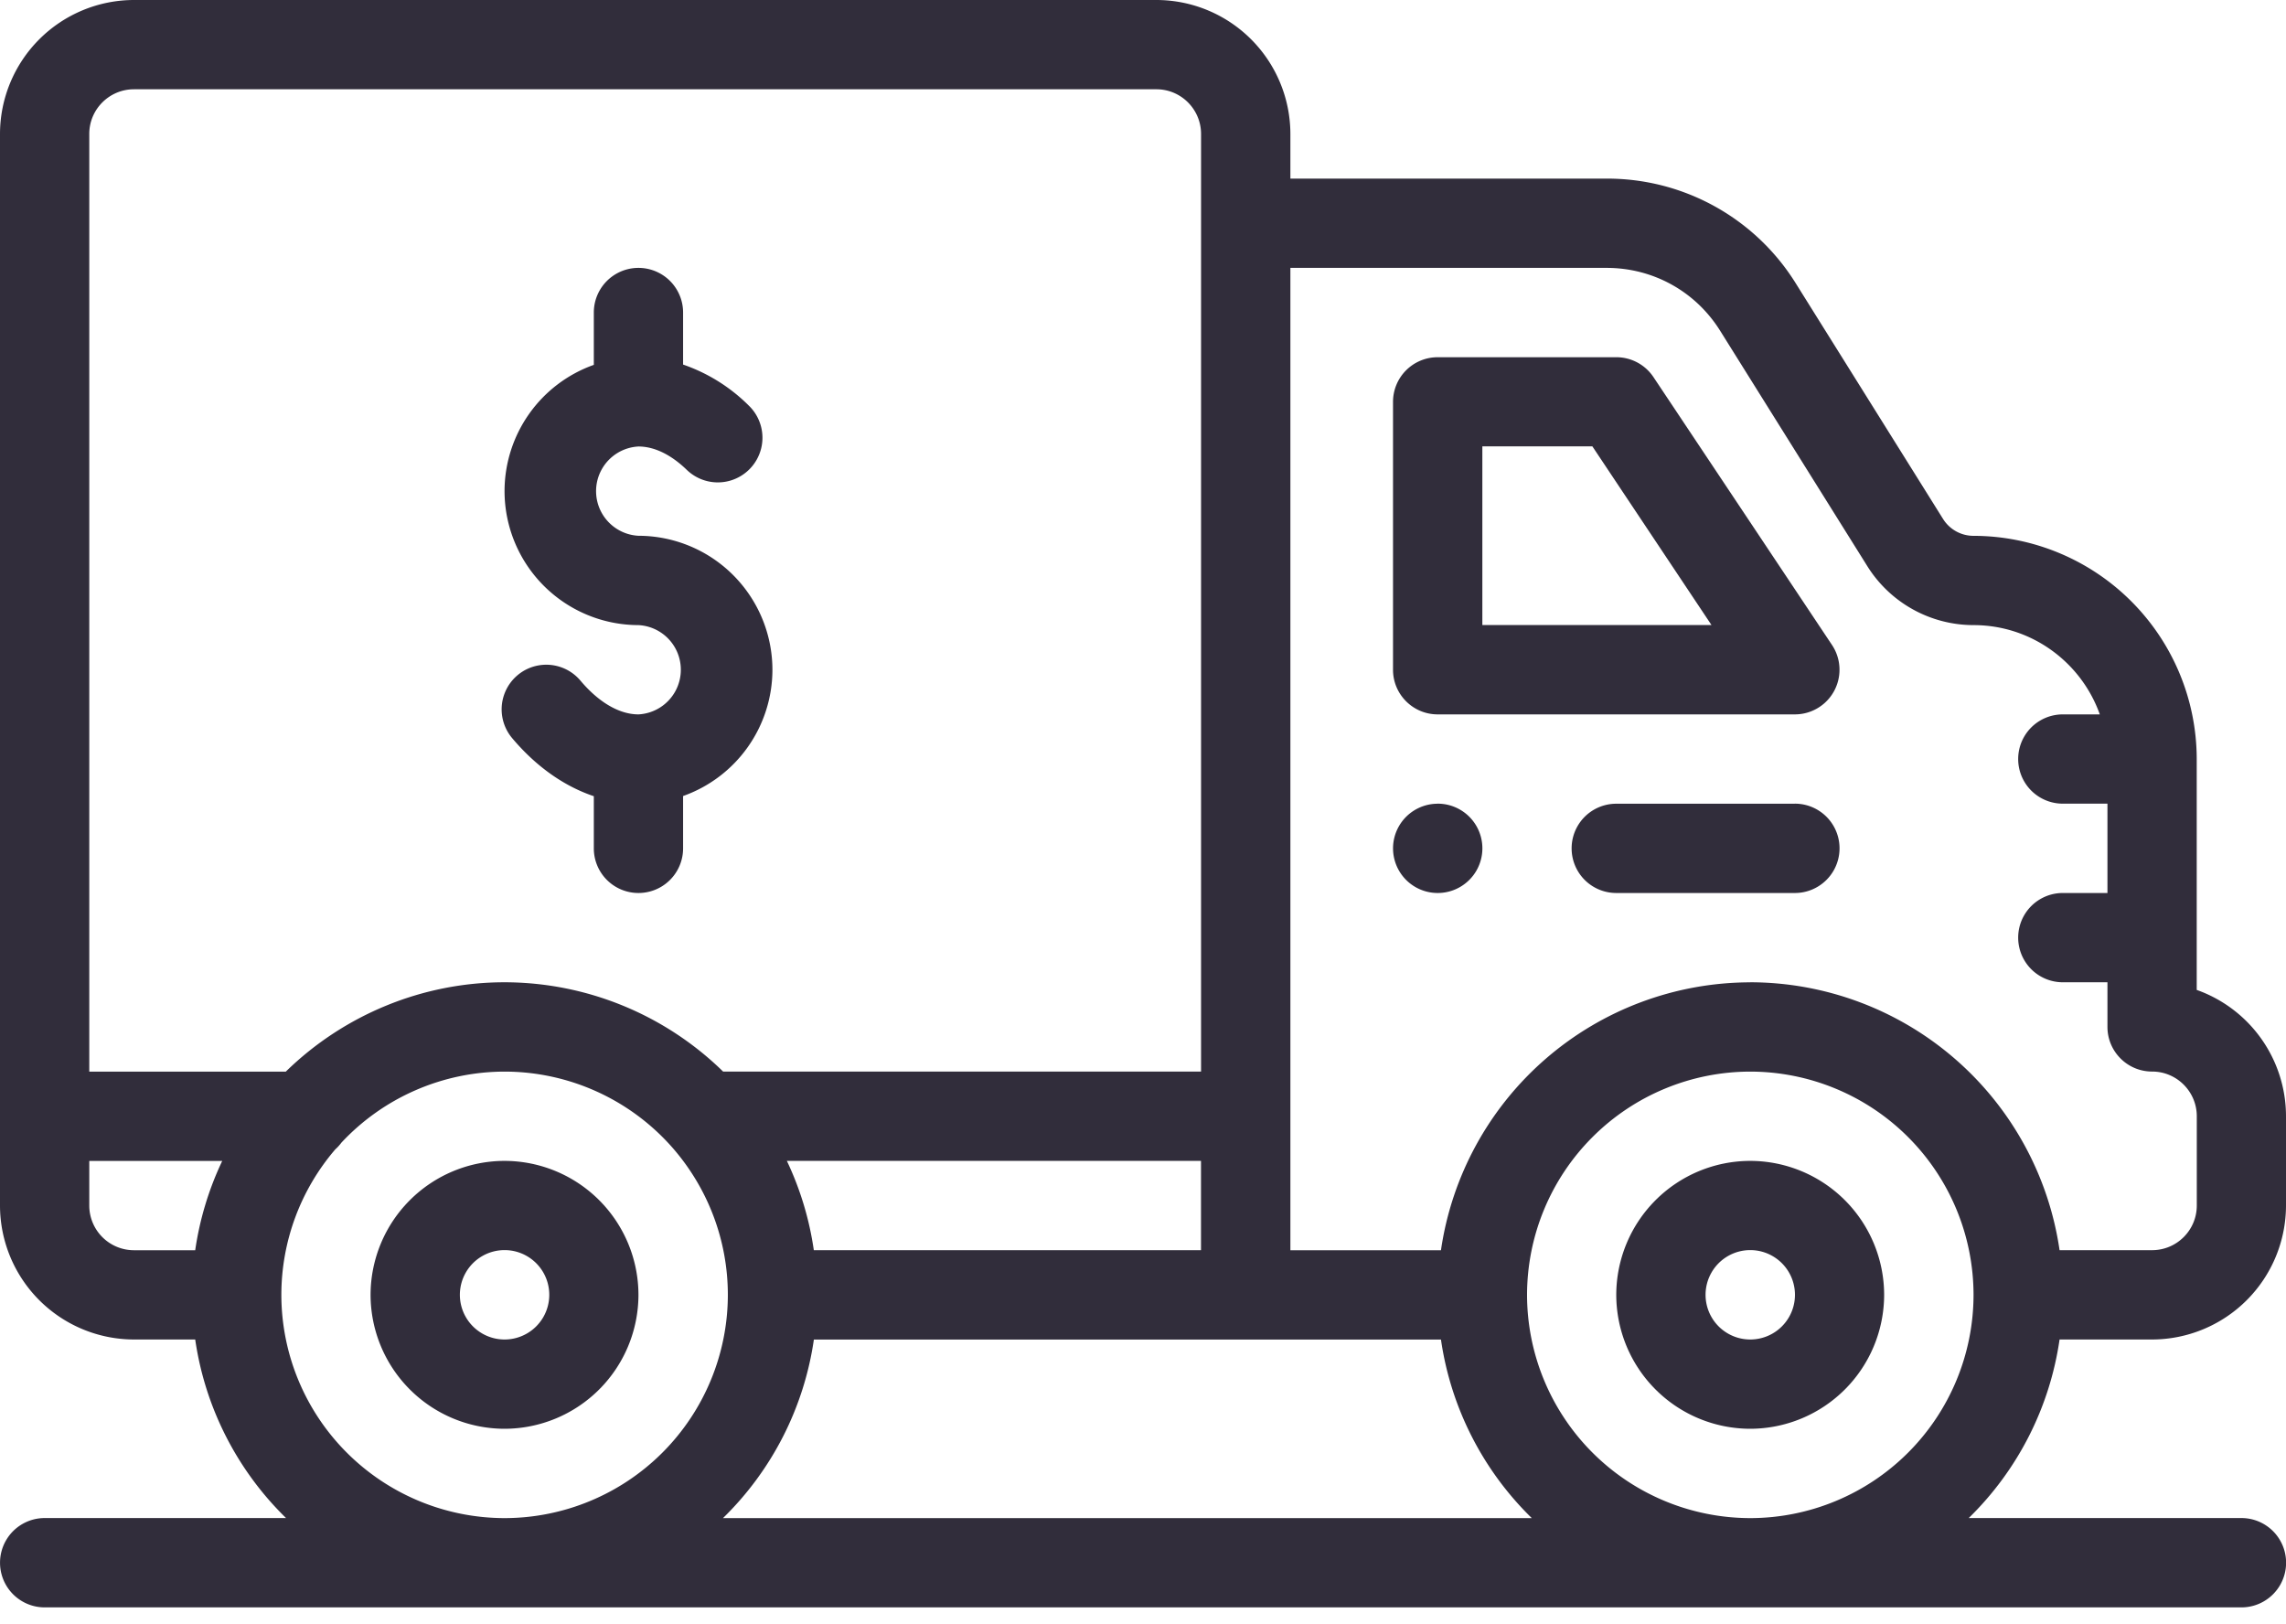
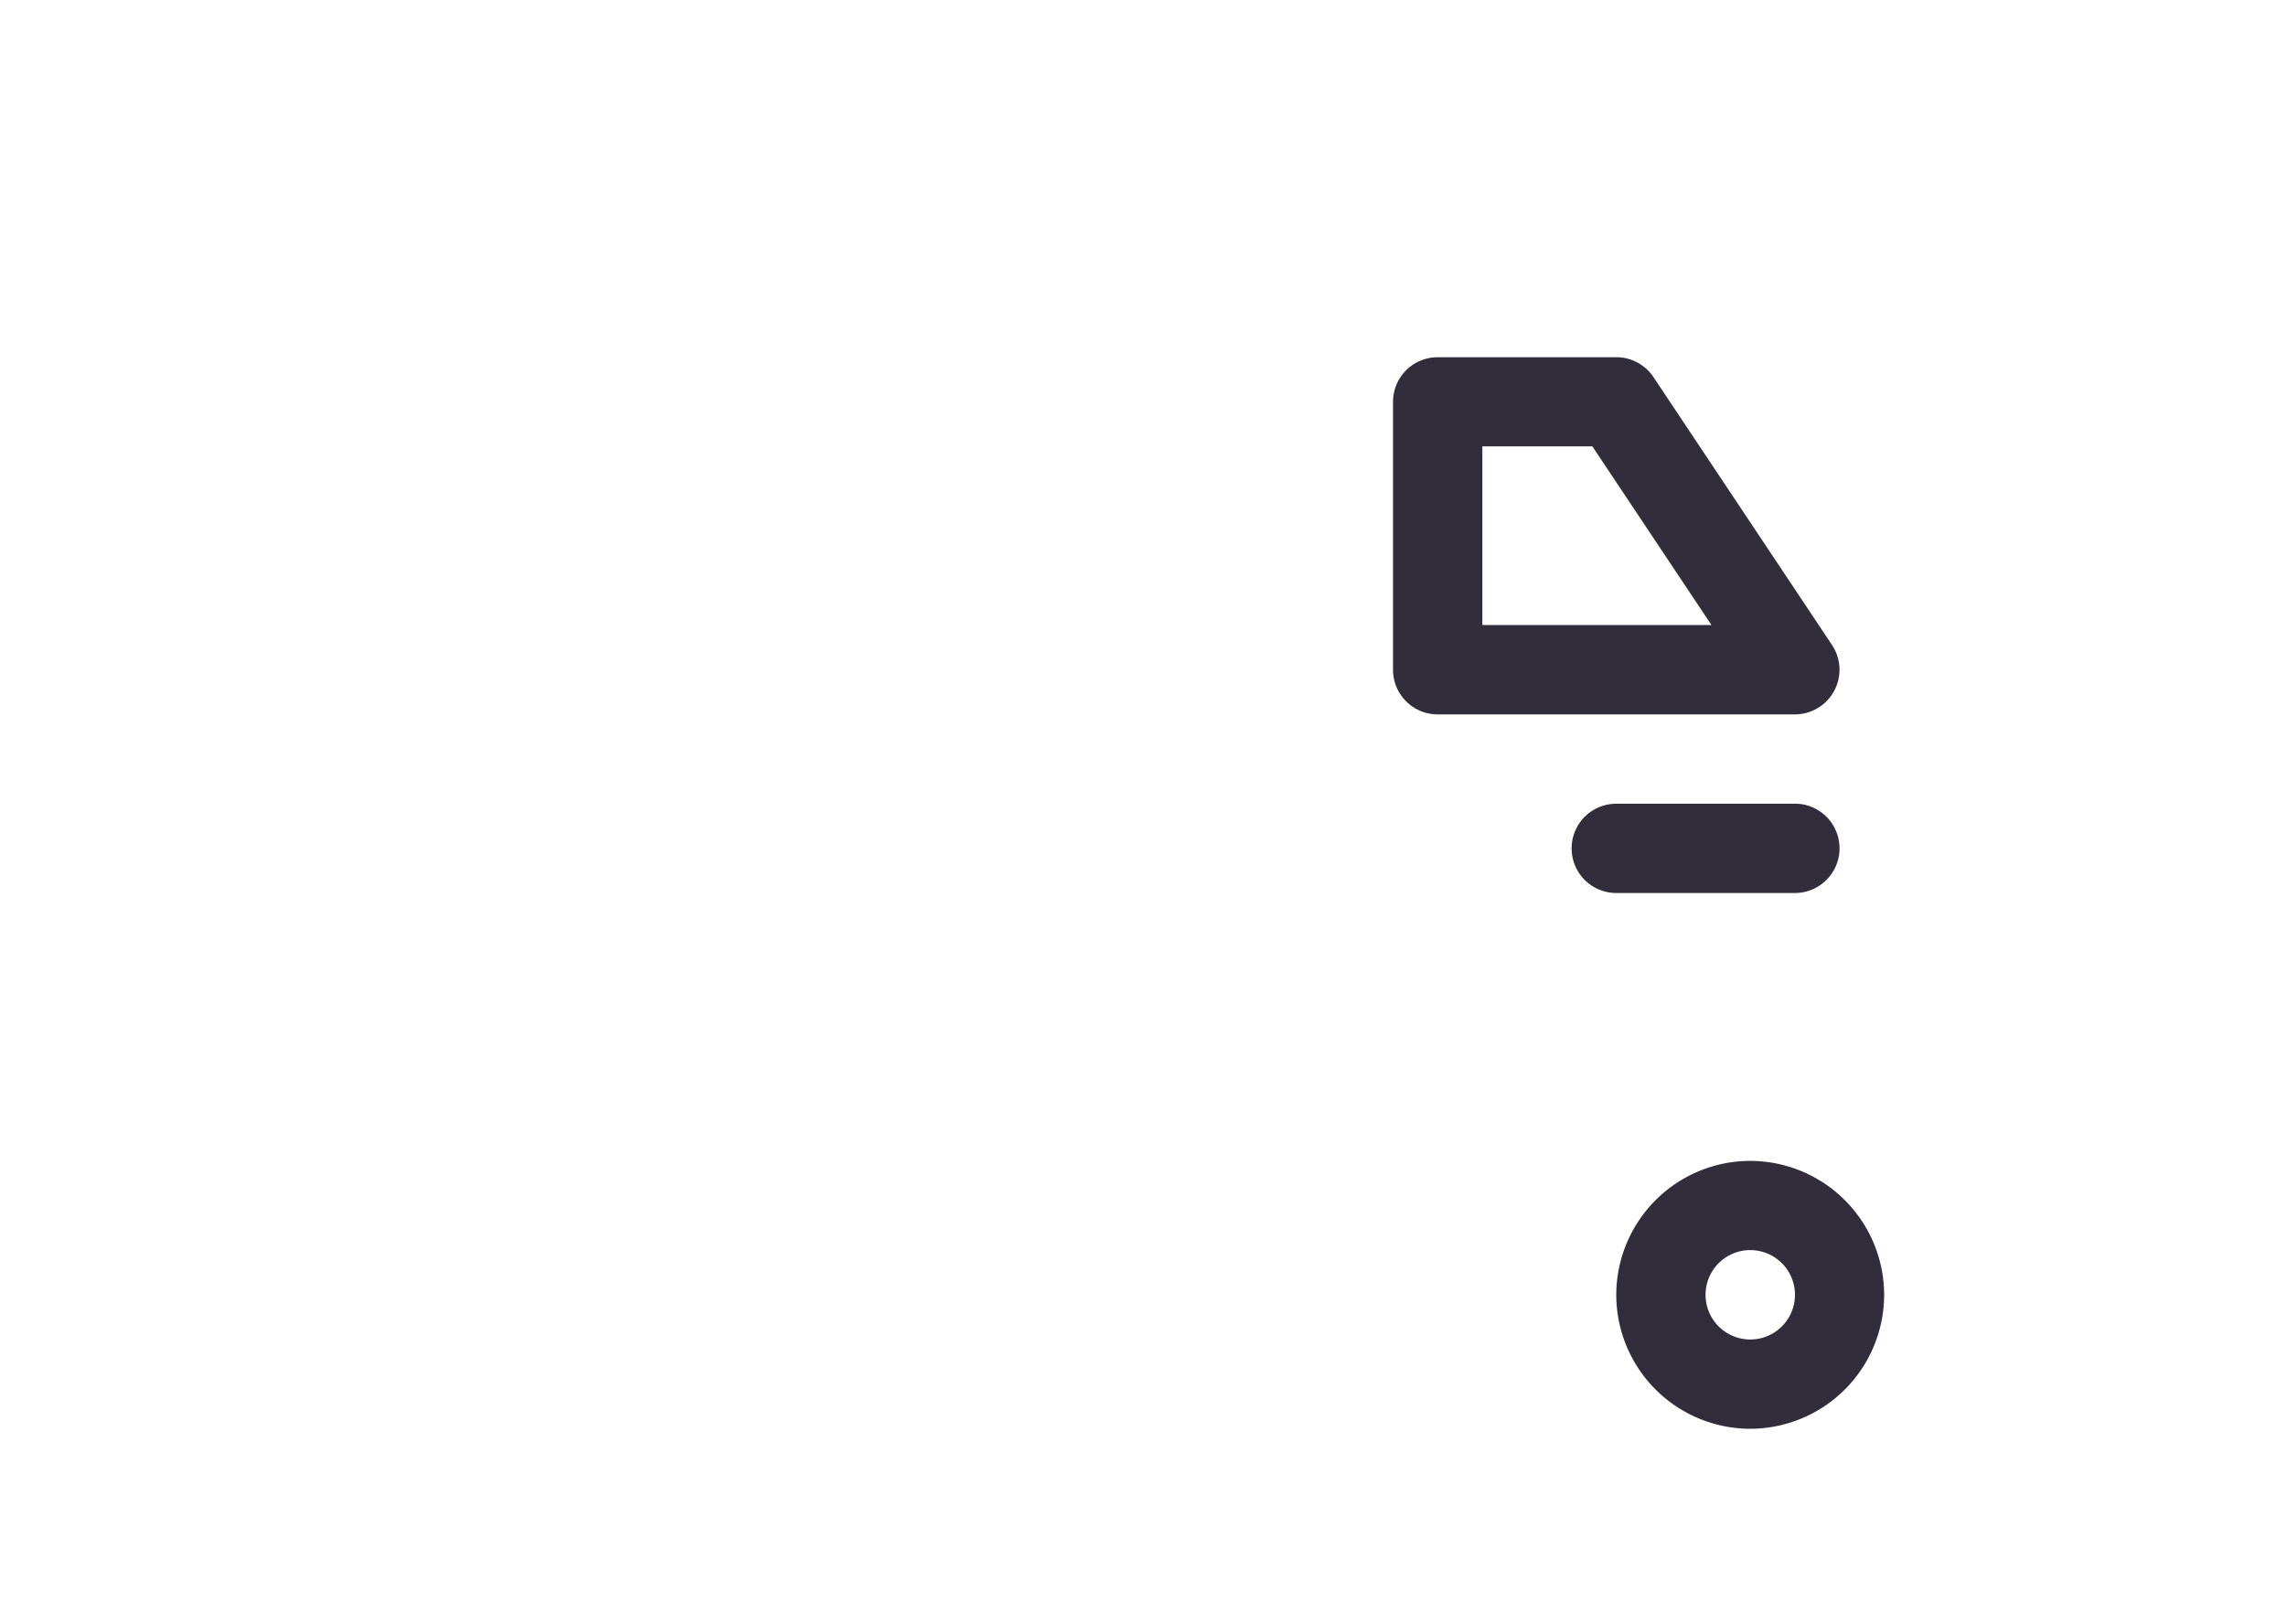
<svg xmlns="http://www.w3.org/2000/svg" width="38" height="27" viewBox="0 0 38 27">
  <g fill="#312D3B" fill-rule="nonzero">
-     <path d="M23.898 13.36a.742.742 0 1 0 .001 1.484.742.742 0 0 0 0-1.485zM10.613 8.906a.743.743 0 0 1 0-1.484c.263 0 .54.134.803.388a.742.742 0 1 0 1.032-1.067 2.868 2.868 0 0 0-1.093-.683v-.865a.742.742 0 1 0-1.484 0v.87a2.23 2.23 0 0 0-1.484 2.1 2.23 2.23 0 0 0 2.226 2.226.743.743 0 0 1 0 1.484c-.317 0-.66-.2-.964-.561a.742.742 0 1 0-1.136.955c.397.472.864.8 1.358.966v.867a.742.742 0 1 0 1.484 0v-.87a2.23 2.23 0 0 0 1.485-2.1 2.23 2.23 0 0 0-2.227-2.226zM8.387 19.297a2.23 2.23 0 0 0-2.227 2.226 2.23 2.23 0 0 0 2.227 2.227 2.23 2.23 0 0 0 2.226-2.227 2.23 2.23 0 0 0-2.226-2.226zm0 2.969a.743.743 0 1 1 .001-1.486.743.743 0 0 1-.001 1.486z" />
-     <path d="M35.773 22.266A2.23 2.23 0 0 0 38 20.039v-1.484a2.23 2.23 0 0 0-1.484-2.1v-3.838a3.715 3.715 0 0 0-3.711-3.71.597.597 0 0 1-.506-.281l-2.446-3.913a3.69 3.69 0 0 0-3.147-1.744H21.45v-.742A2.23 2.23 0 0 0 19.223 0H2.227A2.23 2.23 0 0 0 0 2.227v17.812a2.23 2.23 0 0 0 2.227 2.227h1.018a5.185 5.185 0 0 0 1.51 2.968H.743a.742.742 0 1 0 0 1.485h36.516a.742.742 0 1 0 0-1.485h-4.533a5.185 5.185 0 0 0 1.51-2.968h1.538zM1.484 2.226c0-.409.333-.742.743-.742h16.996c.409 0 .742.333.742.743v15.585H12.02a5.202 5.202 0 0 0-3.634-1.484c-1.36 0-2.666.538-3.635 1.485H1.484V2.226zm18.48 17.07v1.485h-6.436a5.186 5.186 0 0 0-.448-1.484h6.885zM3.246 20.782H2.227a.743.743 0 0 1-.743-.742v-.742h2.21a5.186 5.186 0 0 0-.449 1.484zm5.142 4.453a3.715 3.715 0 0 1-3.711-3.71c0-.89.319-1.747.897-2.42a.744.744 0 0 0 .102-.112 3.718 3.718 0 0 1 2.712-1.18 3.716 3.716 0 0 1 2.783 1.256c.598.68.928 1.55.928 2.455a3.715 3.715 0 0 1-3.711 3.711zm3.63 0a5.185 5.185 0 0 0 1.511-2.968h10.424a5.185 5.185 0 0 0 1.51 2.968H12.019zm17.077 0a3.715 3.715 0 0 1-3.711-3.71 3.715 3.715 0 0 1 3.71-3.712 3.715 3.715 0 0 1 3.712 3.711 3.715 3.715 0 0 1-3.711 3.711zm0-8.906a5.203 5.203 0 0 0-5.142 4.453H21.45V4.453h5.257c.773 0 1.479.391 1.888 1.047l2.446 3.912a2.085 2.085 0 0 0 1.765.979c.967 0 1.792.62 2.099 1.484h-.615a.742.742 0 1 0 0 1.484h.742v1.485h-.742a.742.742 0 1 0 0 1.484h.742v.742c0 .41.333.742.742.742.41 0 .743.333.743.743v1.484c0 .41-.333.742-.743.742h-1.538a5.203 5.203 0 0 0-5.141-4.453z" />
    <path d="M29.094 19.297a2.23 2.23 0 0 0-2.227 2.226 2.23 2.23 0 0 0 2.227 2.227 2.23 2.23 0 0 0 2.226-2.227 2.23 2.23 0 0 0-2.226-2.226zm0 2.969a.743.743 0 1 1 .001-1.486.743.743 0 0 1-.001 1.486zM30.453 10.721l-2.968-4.453a.742.742 0 0 0-.618-.33h-2.969a.742.742 0 0 0-.742.742v4.453c0 .41.333.742.742.742h5.938a.742.742 0 0 0 .617-1.154zm-5.812-.33V7.42h1.829l1.98 2.97h-3.81zM29.836 13.36h-2.969a.742.742 0 1 0 0 1.484h2.969a.742.742 0 1 0 0-1.485z" />
  </g>
</svg>